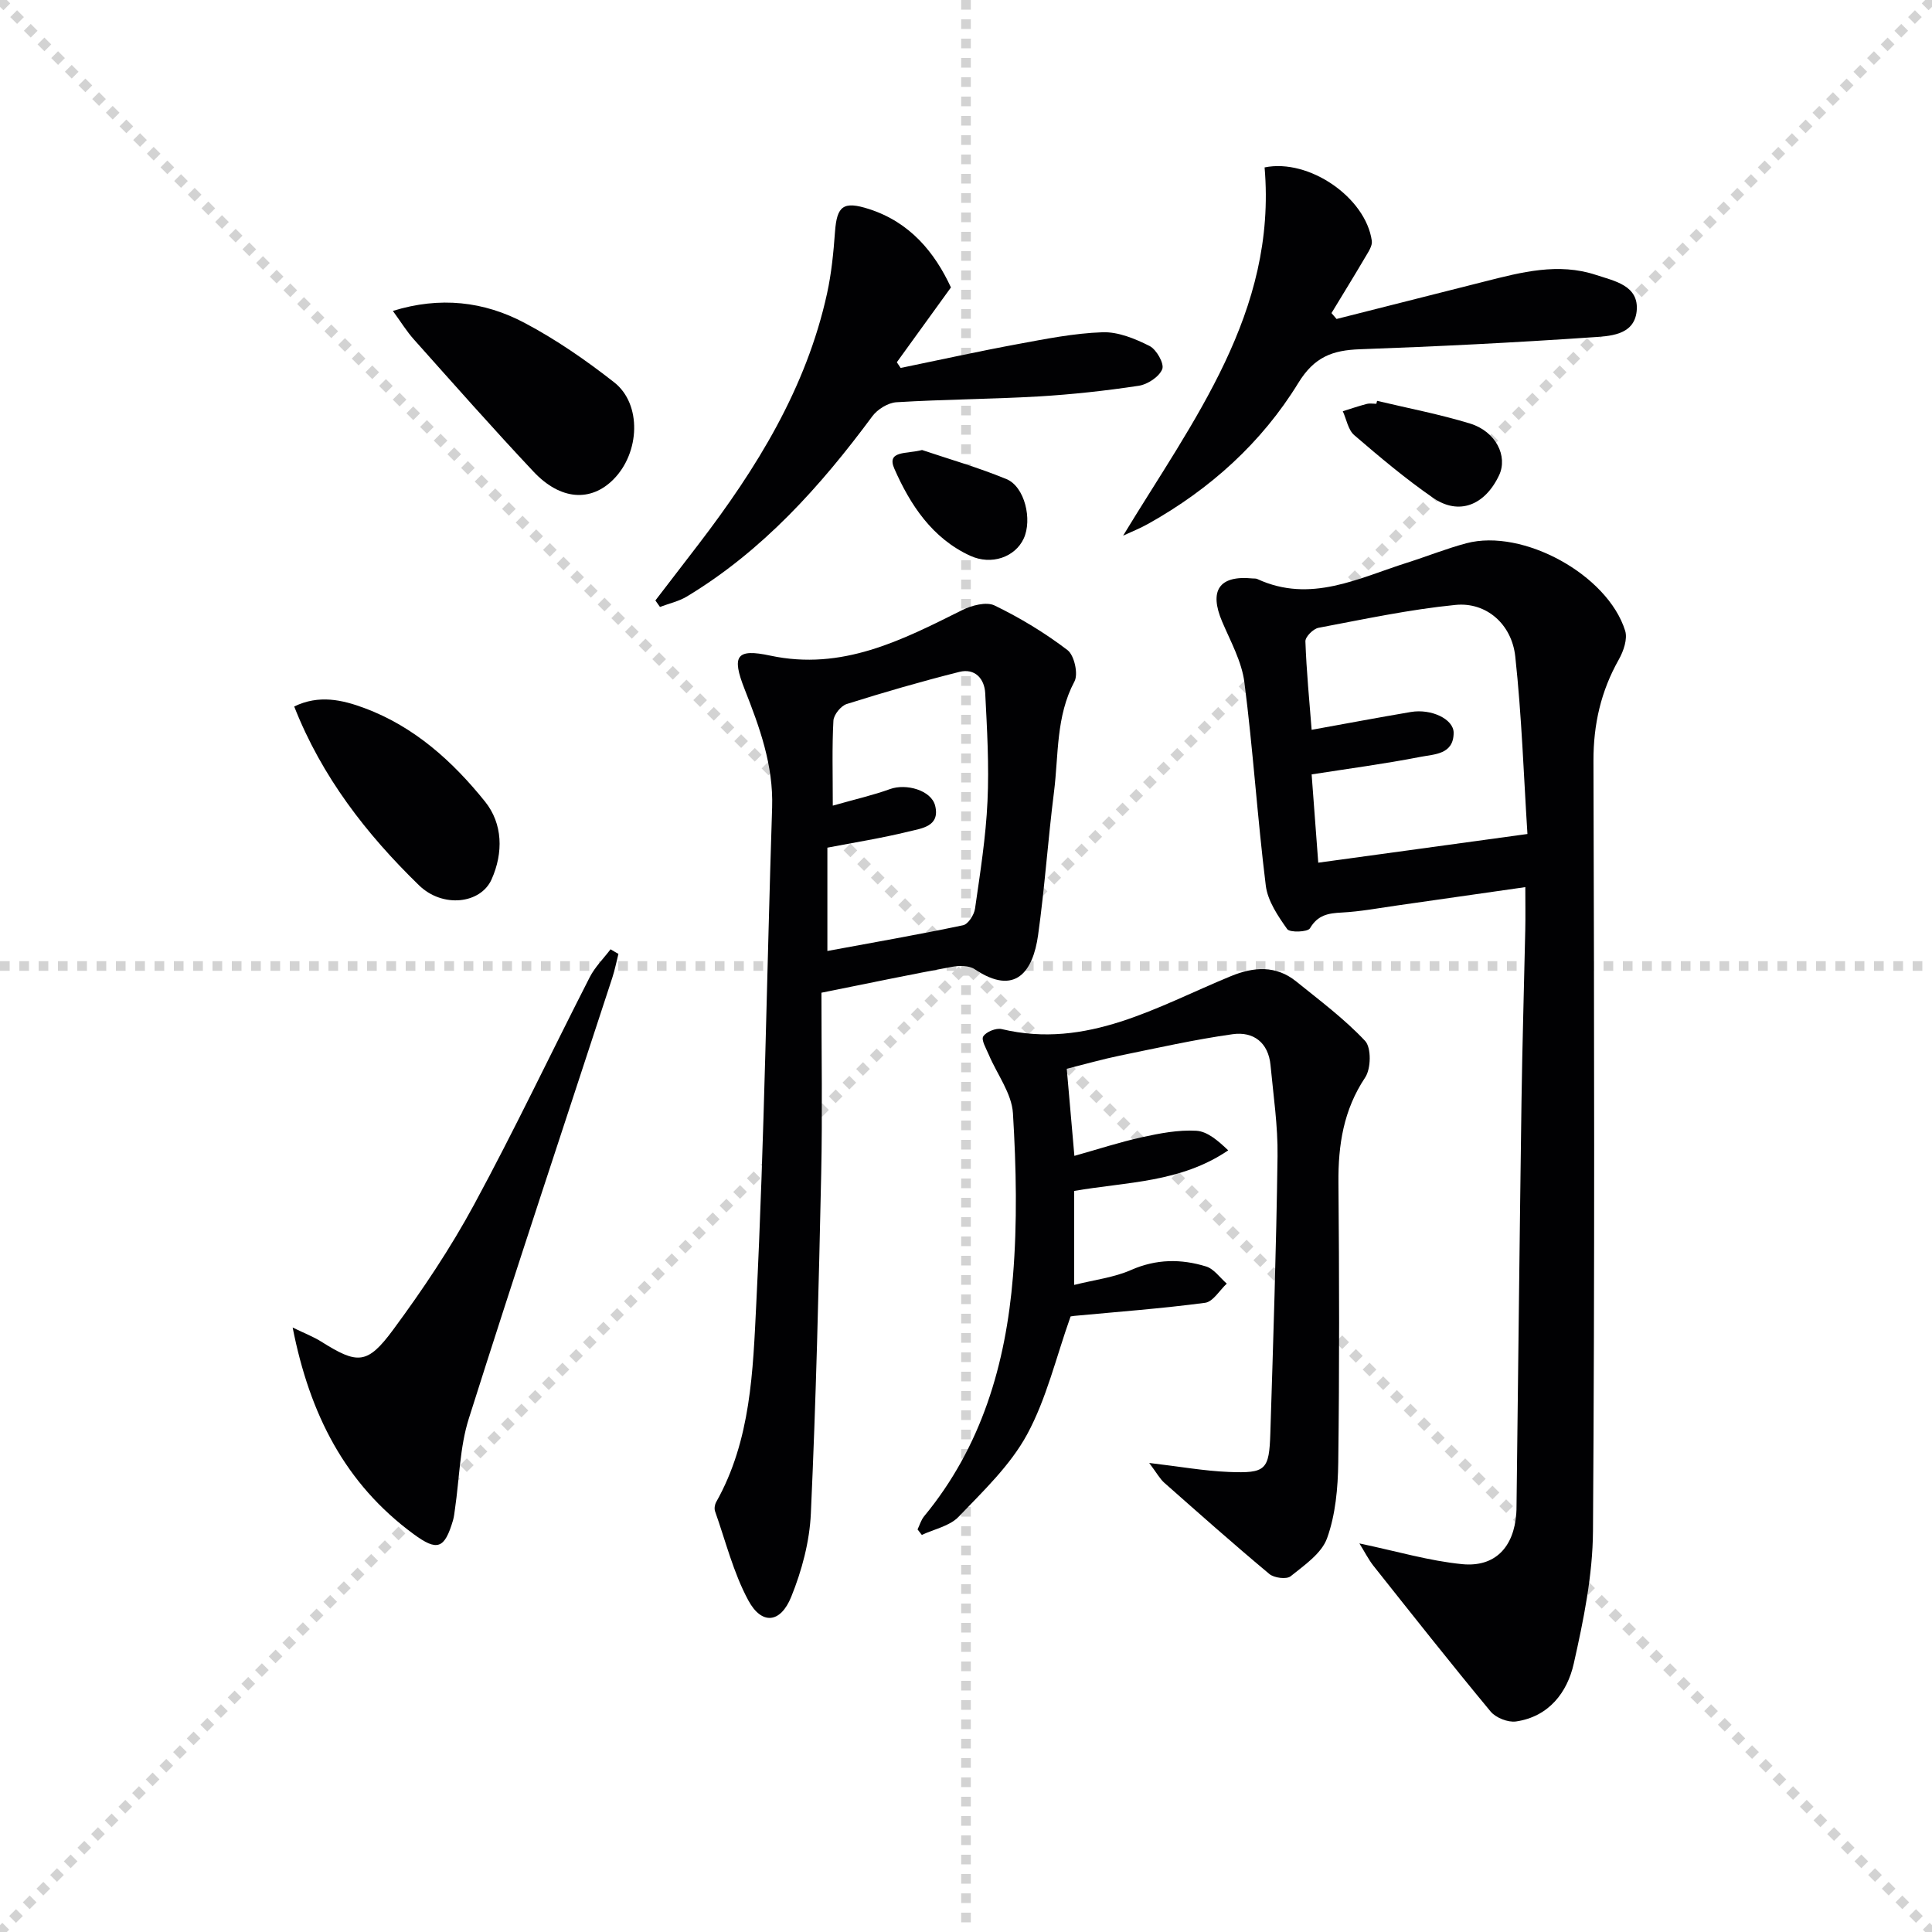
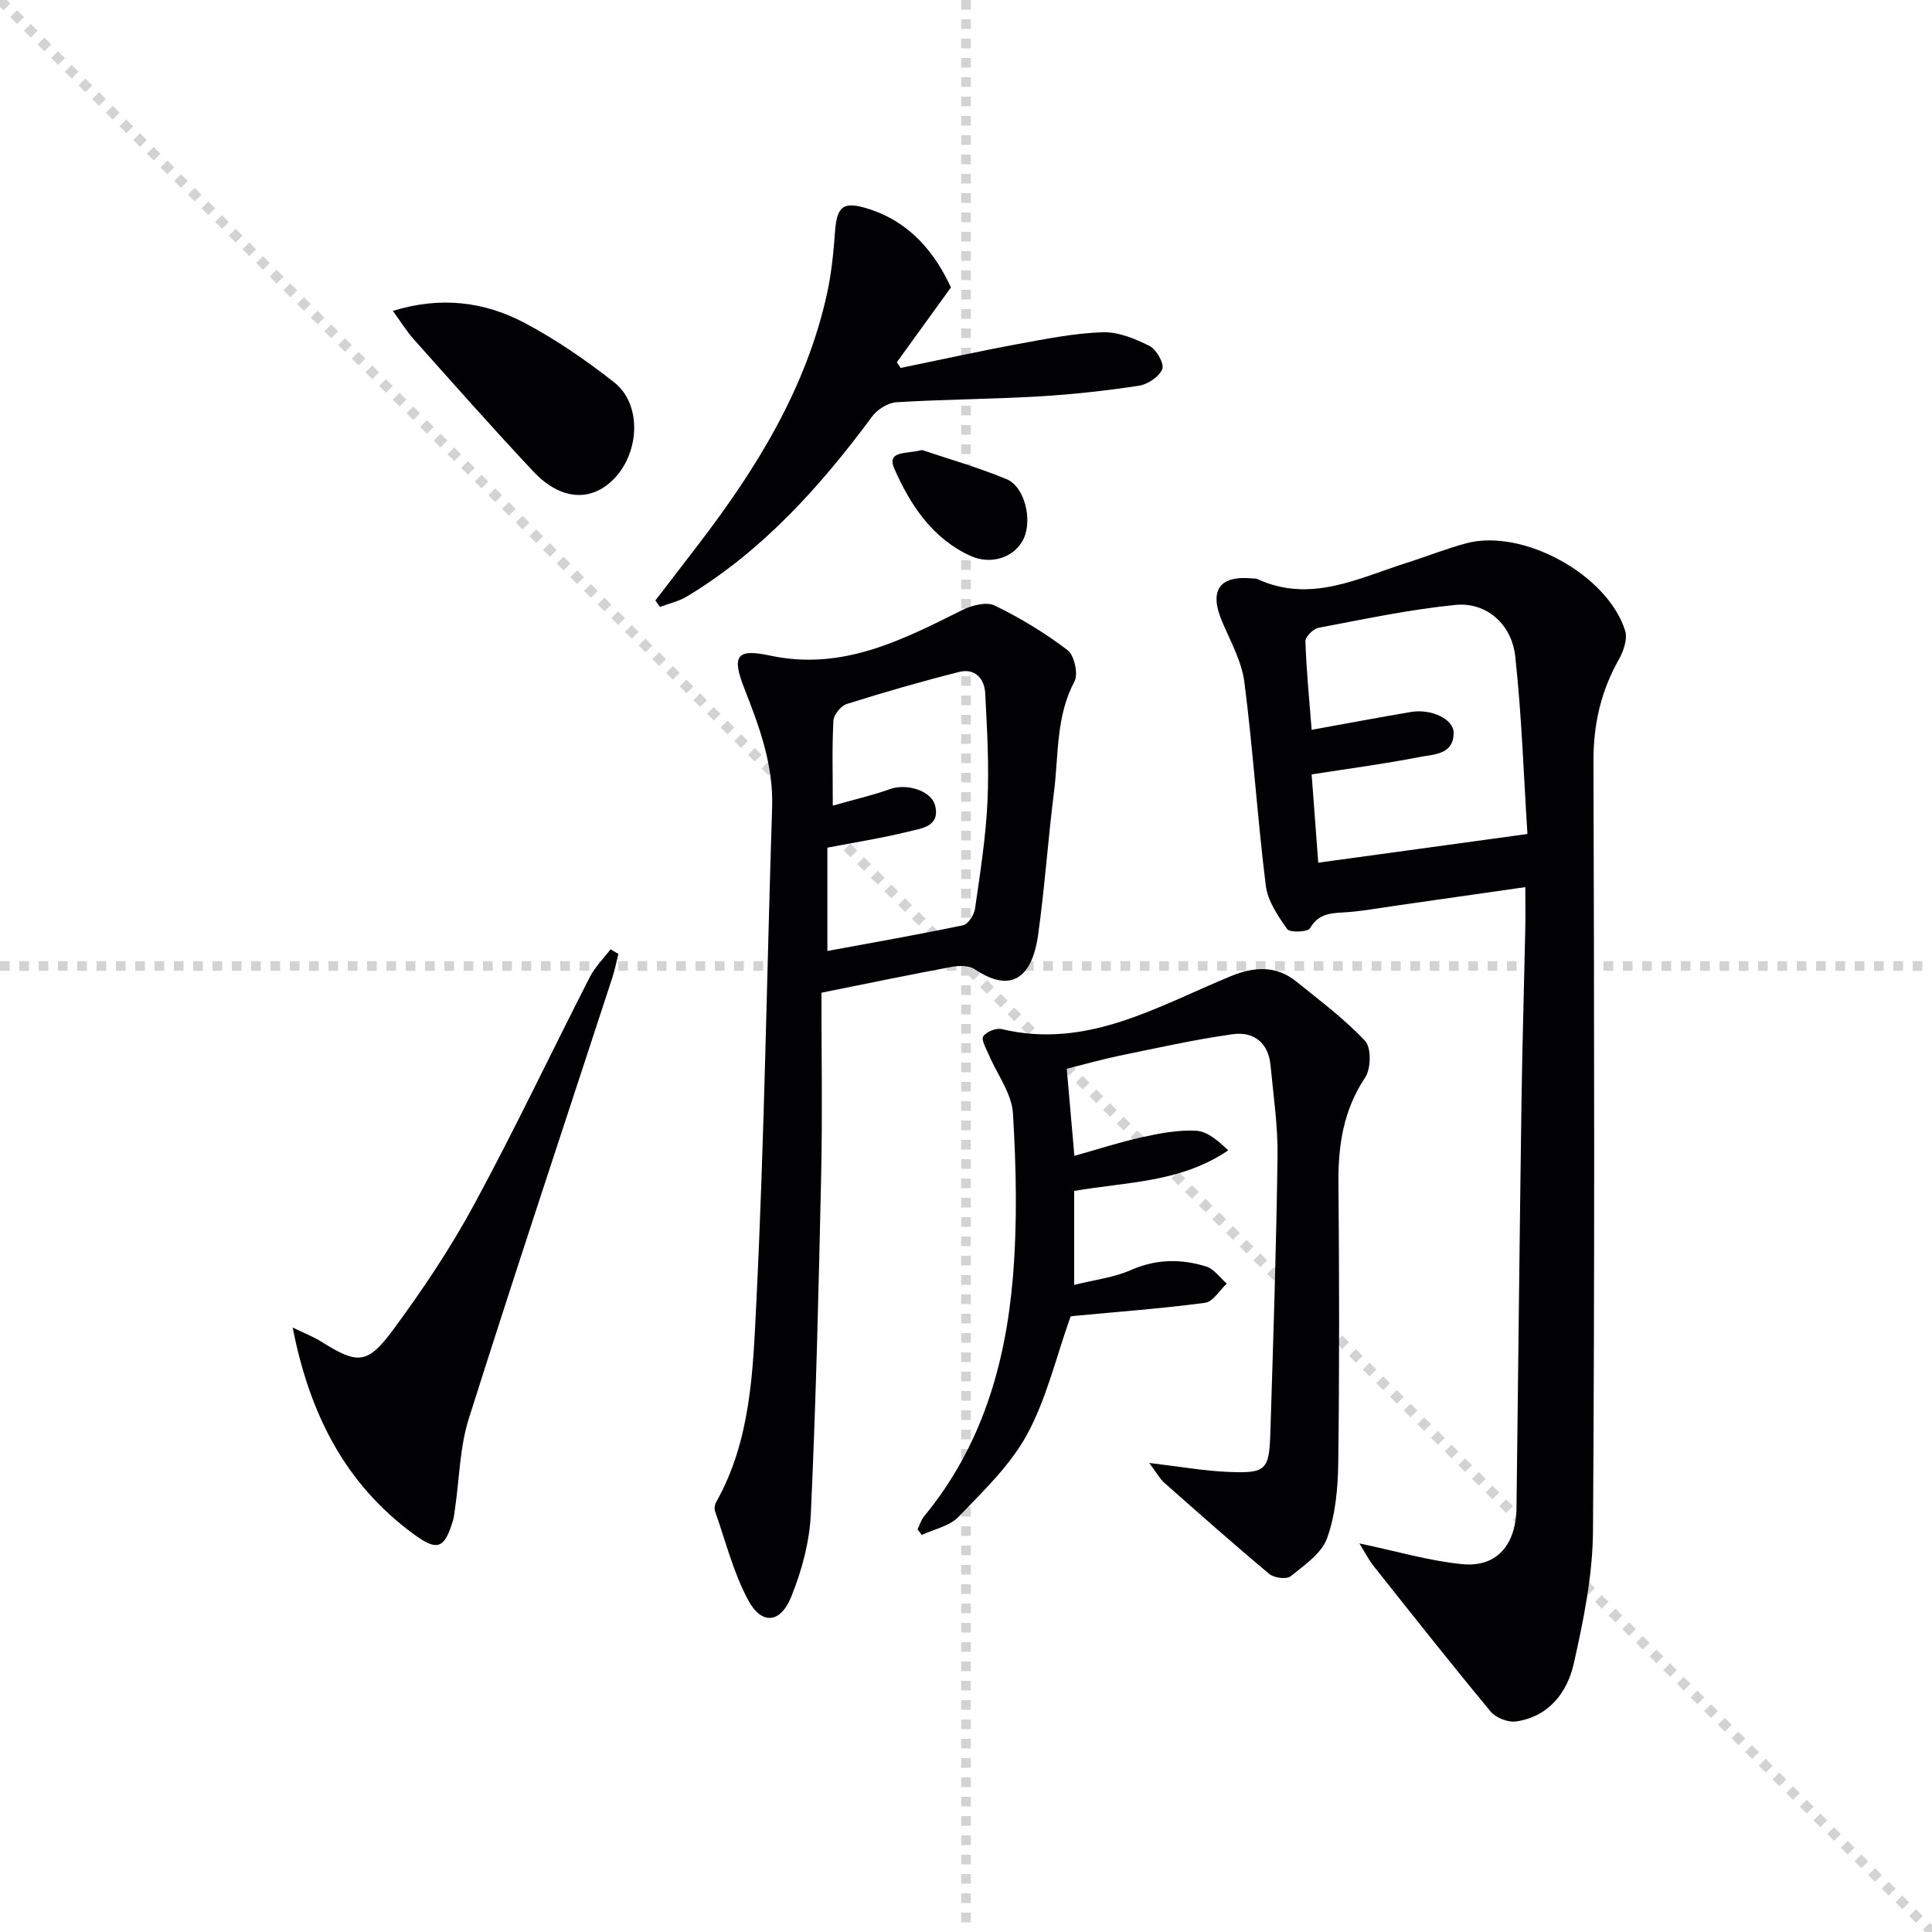
<svg xmlns="http://www.w3.org/2000/svg" enable-background="new 0 0 400 400" viewBox="0 0 400 400">
  <g stroke="lightgray" stroke-dasharray="1,1" stroke-width="1" transform="scale(2, 2)">
    <line x1="0" y1="0" x2="200" y2="200" />
-     <line x1="200" y1="0" x2="0" y2="200" />
    <line x1="100" y1="0" x2="100" y2="200" />
    <line x1="0" y1="100" x2="200" y2="100" />
  </g>
  <g fill="#010103">
    <path d="m281.45 319.55c7.77 1.63 14.45 3.62 21.27 4.29 6.84.67 10.72-3.54 11.21-10.49.04-.5.05-1 .05-1.5.34-27.97.64-55.93 1.03-83.9.17-11.81.53-23.62.78-35.42.06-2.79.01-5.59.01-8.86-9.26 1.33-17.94 2.58-26.62 3.81-3.78.54-7.56 1.25-11.36 1.45-2.82.14-4.99.5-6.61 3.27-.46.78-4.17.92-4.71.16-1.92-2.71-4.03-5.82-4.43-8.99-1.74-14-2.63-28.11-4.43-42.1-.55-4.31-2.85-8.44-4.6-12.55-2.76-6.47-.62-9.64 6.28-8.96.33.03.7-.02.99.12 11.03 5.09 20.93-.19 31.05-3.39 4.1-1.3 8.11-2.92 12.26-4.02 11.67-3.09 29.23 6.51 32.85 18.12.53 1.71-.34 4.23-1.31 5.95-3.7 6.55-5.27 13.42-5.25 20.99.15 53.15.27 106.29-.1 159.44-.06 9.18-1.95 18.45-3.98 27.46-1.34 5.97-5.16 10.99-11.95 11.98-1.65.24-4.17-.75-5.25-2.04-8.26-9.96-16.28-20.12-24.33-30.26-1.02-1.33-1.79-2.86-2.85-4.56zm-8.52-140.94c14.59-2 28.49-3.91 43.31-5.94-.77-11.99-1.18-24.42-2.52-36.75-.73-6.74-6.03-11.3-12.36-10.68-9.53.94-18.96 2.96-28.38 4.74-1.09.21-2.75 1.87-2.71 2.81.22 6.21.83 12.41 1.29 18.31 7.24-1.31 13.88-2.56 20.54-3.69 4.23-.72 8.85 1.47 8.86 4.29.01 4.54-4.03 4.44-6.86 5-7.42 1.45-14.93 2.44-22.54 3.63.48 6.46.93 12.38 1.37 18.28z" />
    <path d="m170.07 205.53c0 12.62.22 25.07-.05 37.51-.51 23.44-1.07 46.89-2.14 70.3-.26 5.82-1.86 11.82-4.06 17.25-2.23 5.53-6.13 5.87-8.89.75-3.09-5.72-4.69-12.24-6.88-18.43-.2-.56-.07-1.4.23-1.93 7.21-12.8 7.61-27.18 8.3-41.11 1.7-34.2 2.17-68.47 3.28-102.7.28-8.75-2.59-16.61-5.71-24.52-2.71-6.89-1.7-8.42 5.33-6.91 14.87 3.17 27.2-3.17 39.72-9.42 1.97-.98 5.01-1.79 6.72-.96 5.3 2.57 10.42 5.67 15.1 9.24 1.4 1.07 2.26 4.93 1.44 6.48-3.87 7.26-3.27 15.19-4.24 22.87-1.25 9.88-1.92 19.84-3.3 29.69-1.04 7.42-4.64 12.71-13.13 7.02-1.17-.78-3.19-.77-4.69-.49-8.46 1.56-16.89 3.32-27.03 5.36zm2.35-38.73c4.63-1.32 8.32-2.15 11.85-3.43 3.33-1.21 8.54.24 9.34 3.43 1.08 4.34-2.85 4.71-5.49 5.36-5.55 1.37-11.22 2.26-16.82 3.34v21.39c9.57-1.77 18.87-3.39 28.1-5.33 1.05-.22 2.29-2.16 2.47-3.44 1.06-7.39 2.24-14.79 2.58-22.23.35-7.43-.09-14.92-.47-22.36-.16-3.03-2.14-5.23-5.36-4.42-7.84 1.97-15.61 4.22-23.32 6.65-1.2.38-2.69 2.22-2.75 3.45-.3 5.45-.13 10.94-.13 17.59z" />
    <path d="m237.93 302.89c6.33.74 11.39 1.66 16.47 1.86 7.7.31 8.37-.39 8.61-8.03.6-19.11 1.23-38.22 1.49-57.33.09-6.27-.86-12.57-1.45-18.84-.44-4.71-3.55-7.03-7.84-6.43-7.85 1.1-15.61 2.85-23.38 4.44-3.55.73-7.05 1.73-10.97 2.72.52 5.91 1.02 11.63 1.58 18.03 4.82-1.35 9.35-2.84 13.99-3.86 3.68-.81 7.52-1.55 11.24-1.34 2.33.13 4.55 2.09 6.62 4.06-9.9 6.71-21 6.51-31.9 8.4v19.46c4.27-1.07 8.26-1.54 11.78-3.09 5.22-2.3 10.36-2.33 15.54-.73 1.64.5 2.87 2.33 4.28 3.55-1.49 1.38-2.84 3.75-4.49 3.97-8.99 1.19-18.05 1.86-27.08 2.71-.49.05-.97.16-.77.13-3 8.44-4.97 16.98-9 24.41-3.47 6.39-9.06 11.71-14.19 17.06-1.84 1.92-5.03 2.54-7.61 3.75-.29-.38-.59-.76-.88-1.14.44-.91.73-1.95 1.35-2.71 11.91-14.41 16.91-31.53 18.4-49.65.92-11.2.68-22.56 0-33.79-.25-4.13-3.29-8.08-5-12.13-.53-1.26-1.61-3.06-1.15-3.79.6-.96 2.66-1.79 3.81-1.52 17.67 4.23 32.24-4.7 47.44-10.95 4.74-1.95 9.35-2.3 13.56 1.1 4.89 3.95 9.98 7.75 14.25 12.3 1.31 1.4 1.23 5.74.02 7.56-4.49 6.73-5.61 13.97-5.54 21.8.17 19.32.21 38.64-.04 57.96-.07 5.25-.56 10.76-2.31 15.63-1.13 3.16-4.7 5.59-7.55 7.89-.84.68-3.42.35-4.4-.47-7.38-6.16-14.58-12.55-21.79-18.92-.92-.84-1.54-2.01-3.09-4.07z" />
    <path d="m135.69 124.32c2.99-3.89 5.99-7.78 8.97-11.68 12-15.68 22.27-32.27 26.57-51.87.92-4.19 1.34-8.52 1.65-12.81.4-5.32 1.71-6.39 7.04-4.68 8.52 2.74 13.62 9.01 16.96 16.23-3.94 5.45-7.57 10.47-11.2 15.49.26.39.53.79.79 1.18 8.04-1.65 16.06-3.43 24.13-4.92 5.85-1.08 11.76-2.27 17.67-2.47 3.24-.11 6.73 1.33 9.73 2.84 1.43.72 3.09 3.66 2.63 4.8-.63 1.58-3.03 3.16-4.87 3.44-6.88 1.04-13.83 1.8-20.78 2.21-9.79.57-19.6.6-29.39 1.2-1.74.11-3.92 1.46-4.99 2.91-10.77 14.55-22.72 27.85-38.39 37.31-1.68 1.01-3.7 1.45-5.57 2.16-.31-.45-.63-.89-.95-1.34z" />
-     <path d="m232.53 110.9c14.48-23.89 31.86-46.2 29.29-76.24 9.19-1.88 20.93 6.22 22.2 15.2.15 1.04-.73 2.31-1.34 3.35-2.29 3.9-4.67 7.74-7.01 11.61.35.41.7.82 1.05 1.22 10.22-2.59 20.45-5.17 30.67-7.76 7.6-1.93 15.24-3.94 23.04-1.36 3.81 1.26 8.98 2.18 8.42 7.53-.54 5.08-5.77 5.15-9.48 5.4-15.93 1.09-31.88 1.89-47.83 2.46-5.64.2-9.42 1.56-12.74 6.98-7.58 12.36-18.24 21.96-30.97 29.1-1.71.97-3.53 1.69-5.3 2.51z" />
    <path d="m128.04 197.49c-.42 1.64-.74 3.31-1.26 4.91-9.94 30.43-20.07 60.8-29.72 91.31-1.87 5.91-1.94 12.39-2.85 18.61-.12.82-.19 1.66-.42 2.45-1.76 5.94-3.26 6.45-8.17 2.84-14.15-10.4-21.49-24.77-25.03-42.76 2.58 1.25 4.33 1.92 5.89 2.9 7.53 4.73 9.55 4.84 14.93-2.46 6.1-8.26 11.87-16.88 16.75-25.9 8.39-15.48 15.93-31.41 23.95-47.09 1.08-2.1 2.85-3.85 4.3-5.76.55.34 1.09.65 1.63.95z" />
    <path d="m81.34 64.37c9.78-3.03 18.85-1.97 27.23 2.46 6.55 3.46 12.75 7.75 18.59 12.33 5.73 4.49 5.35 14.53-.13 20.07-4.69 4.74-10.99 4.36-16.57-1.58-8.42-8.95-16.55-18.17-24.74-27.34-1.52-1.69-2.72-3.66-4.38-5.94z" />
-     <path d="m60.91 146.27c5.11-2.48 9.91-1.4 14.6.35 10.29 3.84 18.22 11.02 24.91 19.34 3.67 4.57 3.83 10.58 1.35 16.12-2.26 5.04-10.11 5.99-15.03 1.2-10.89-10.59-20.12-22.47-25.83-37.01z" />
-     <path d="m285.11 82.99c6.43 1.53 12.94 2.77 19.25 4.7 5.34 1.63 7.87 6.77 6.01 10.71-2.95 6.25-8.35 8.36-13.67 4.67-5.71-3.95-11.05-8.45-16.32-12.98-1.27-1.09-1.6-3.27-2.37-4.95 1.65-.51 3.29-1.08 4.96-1.51.62-.16 1.32-.03 1.99-.03.05-.21.1-.41.15-.61z" />
    <path d="m190.9 93.17c5.34 1.8 11.56 3.58 17.49 6.03 3.77 1.56 5.38 8.38 3.55 12.32-1.78 3.82-6.66 5.57-11.08 3.54-7.86-3.62-12.41-10.54-15.69-18.01-1.69-3.82 2.53-3.03 5.73-3.88z" />
  </g>
</svg>